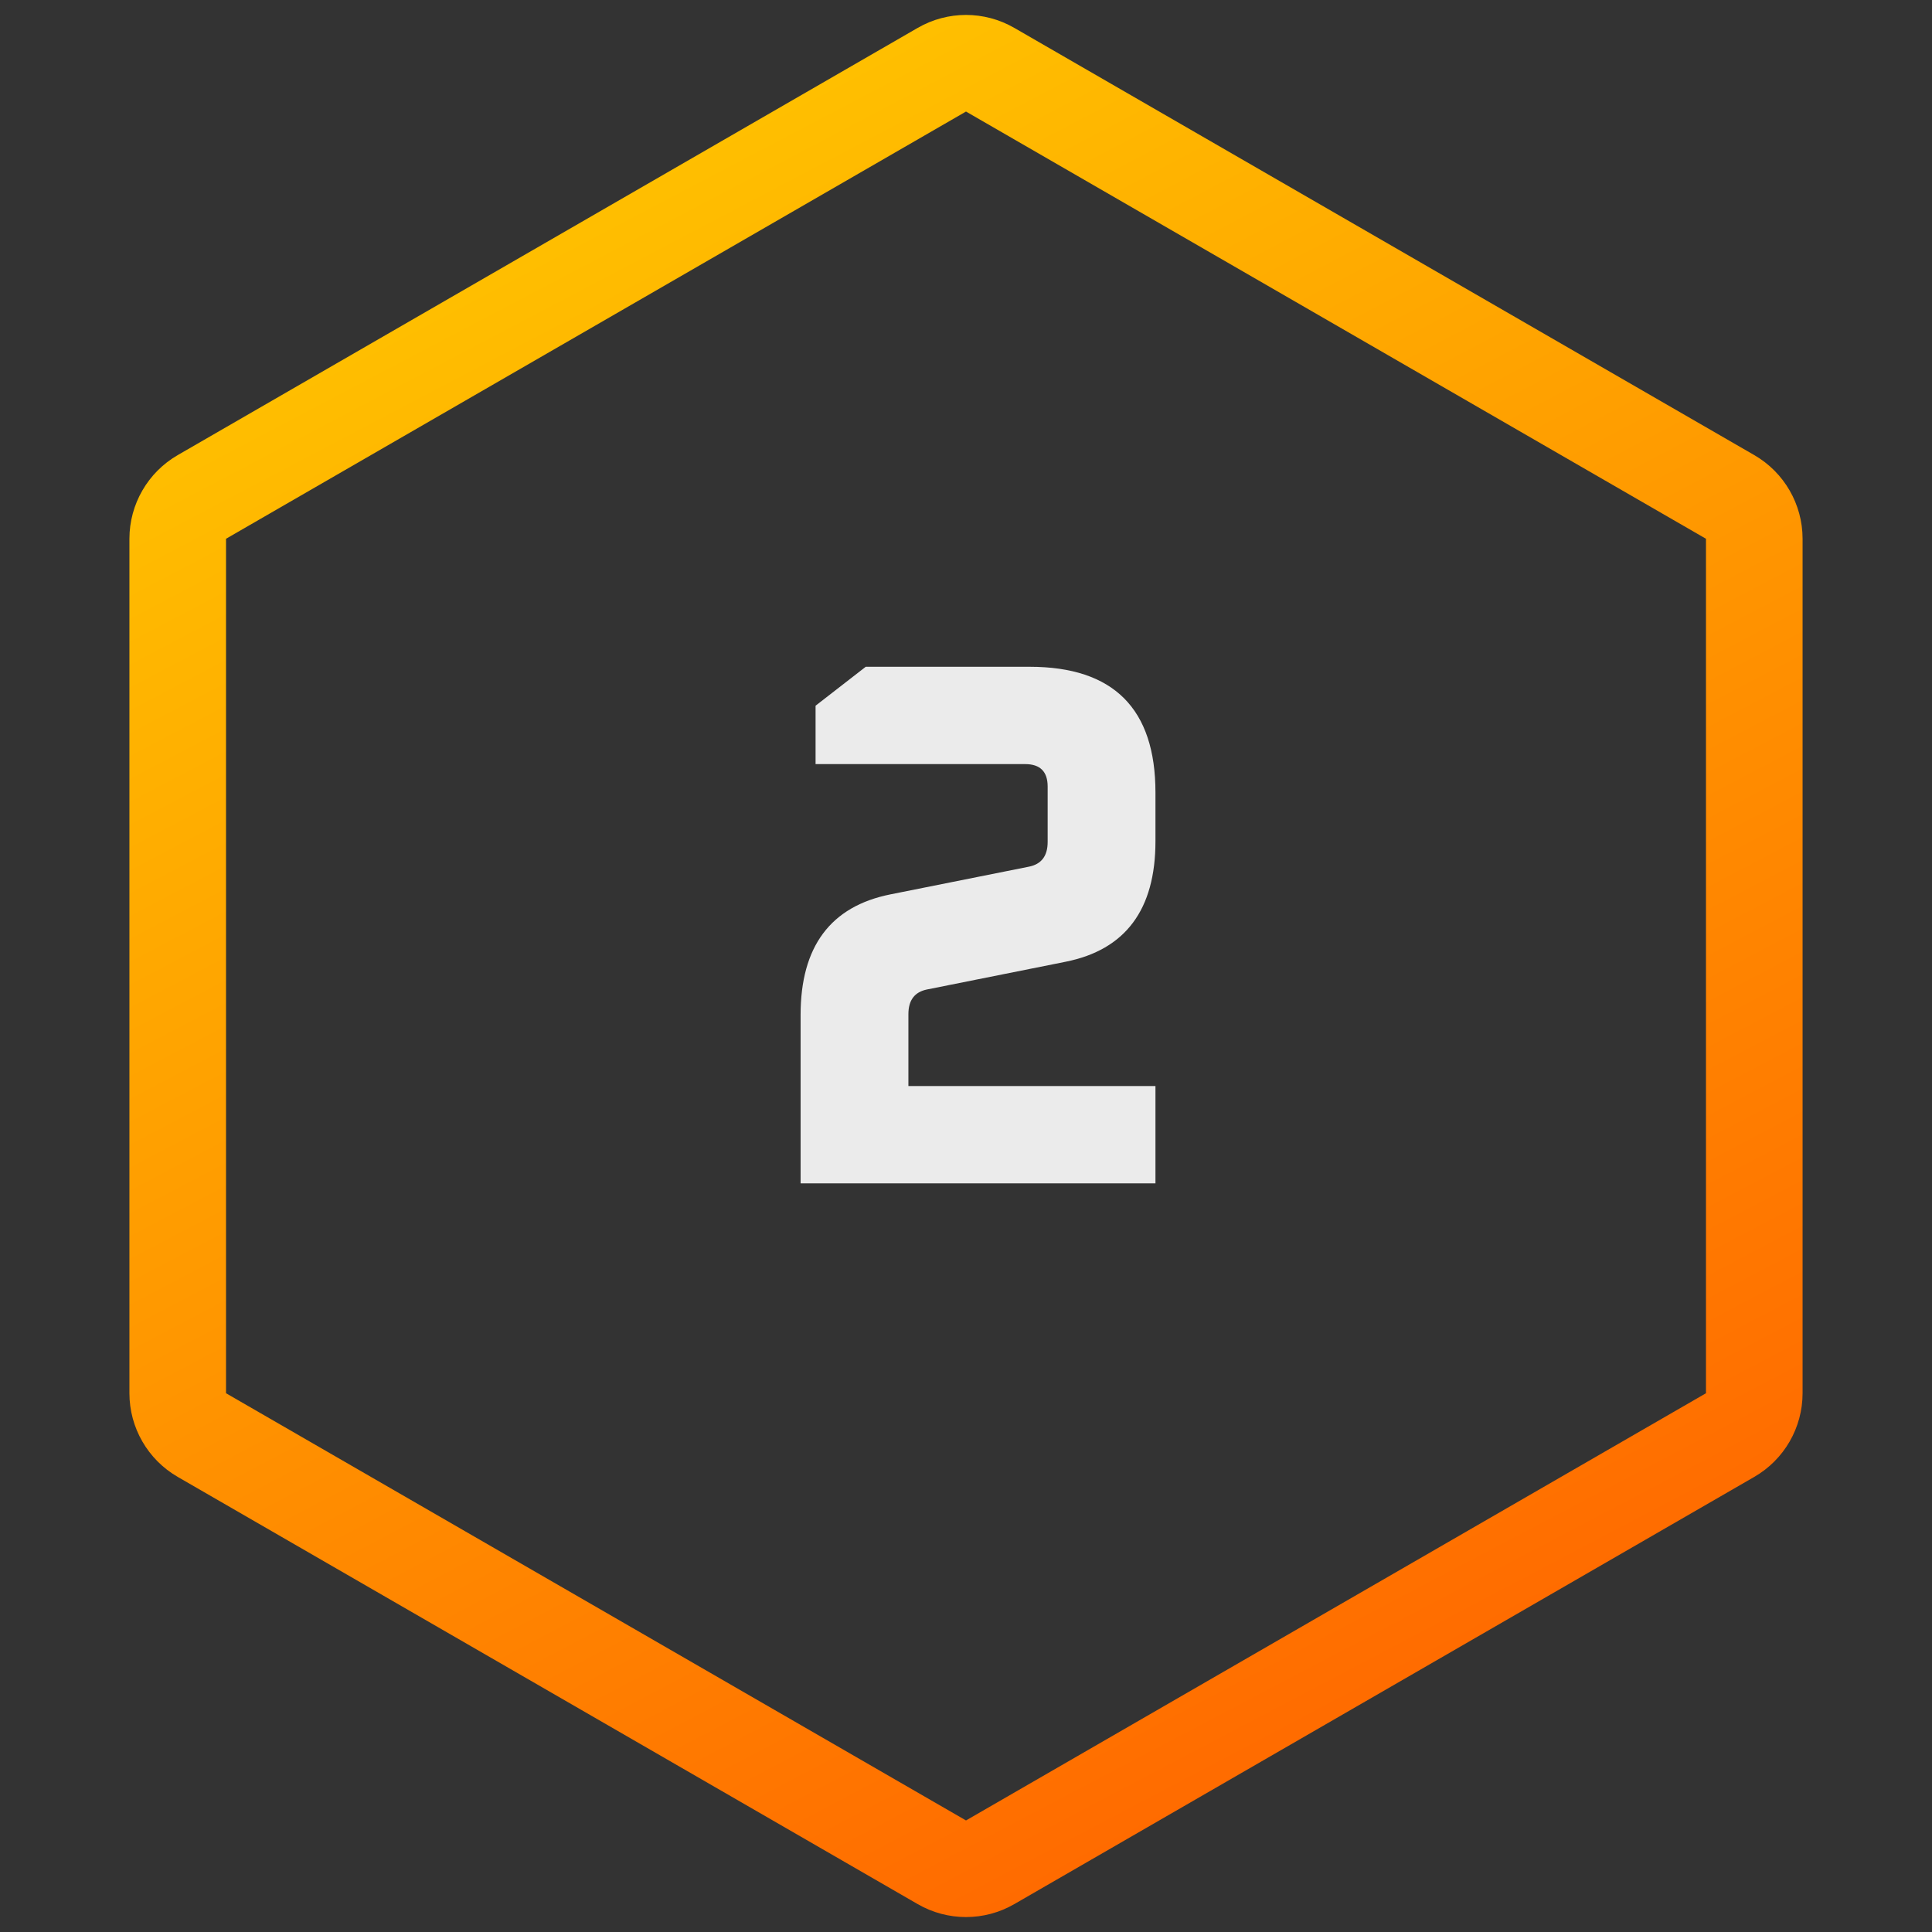
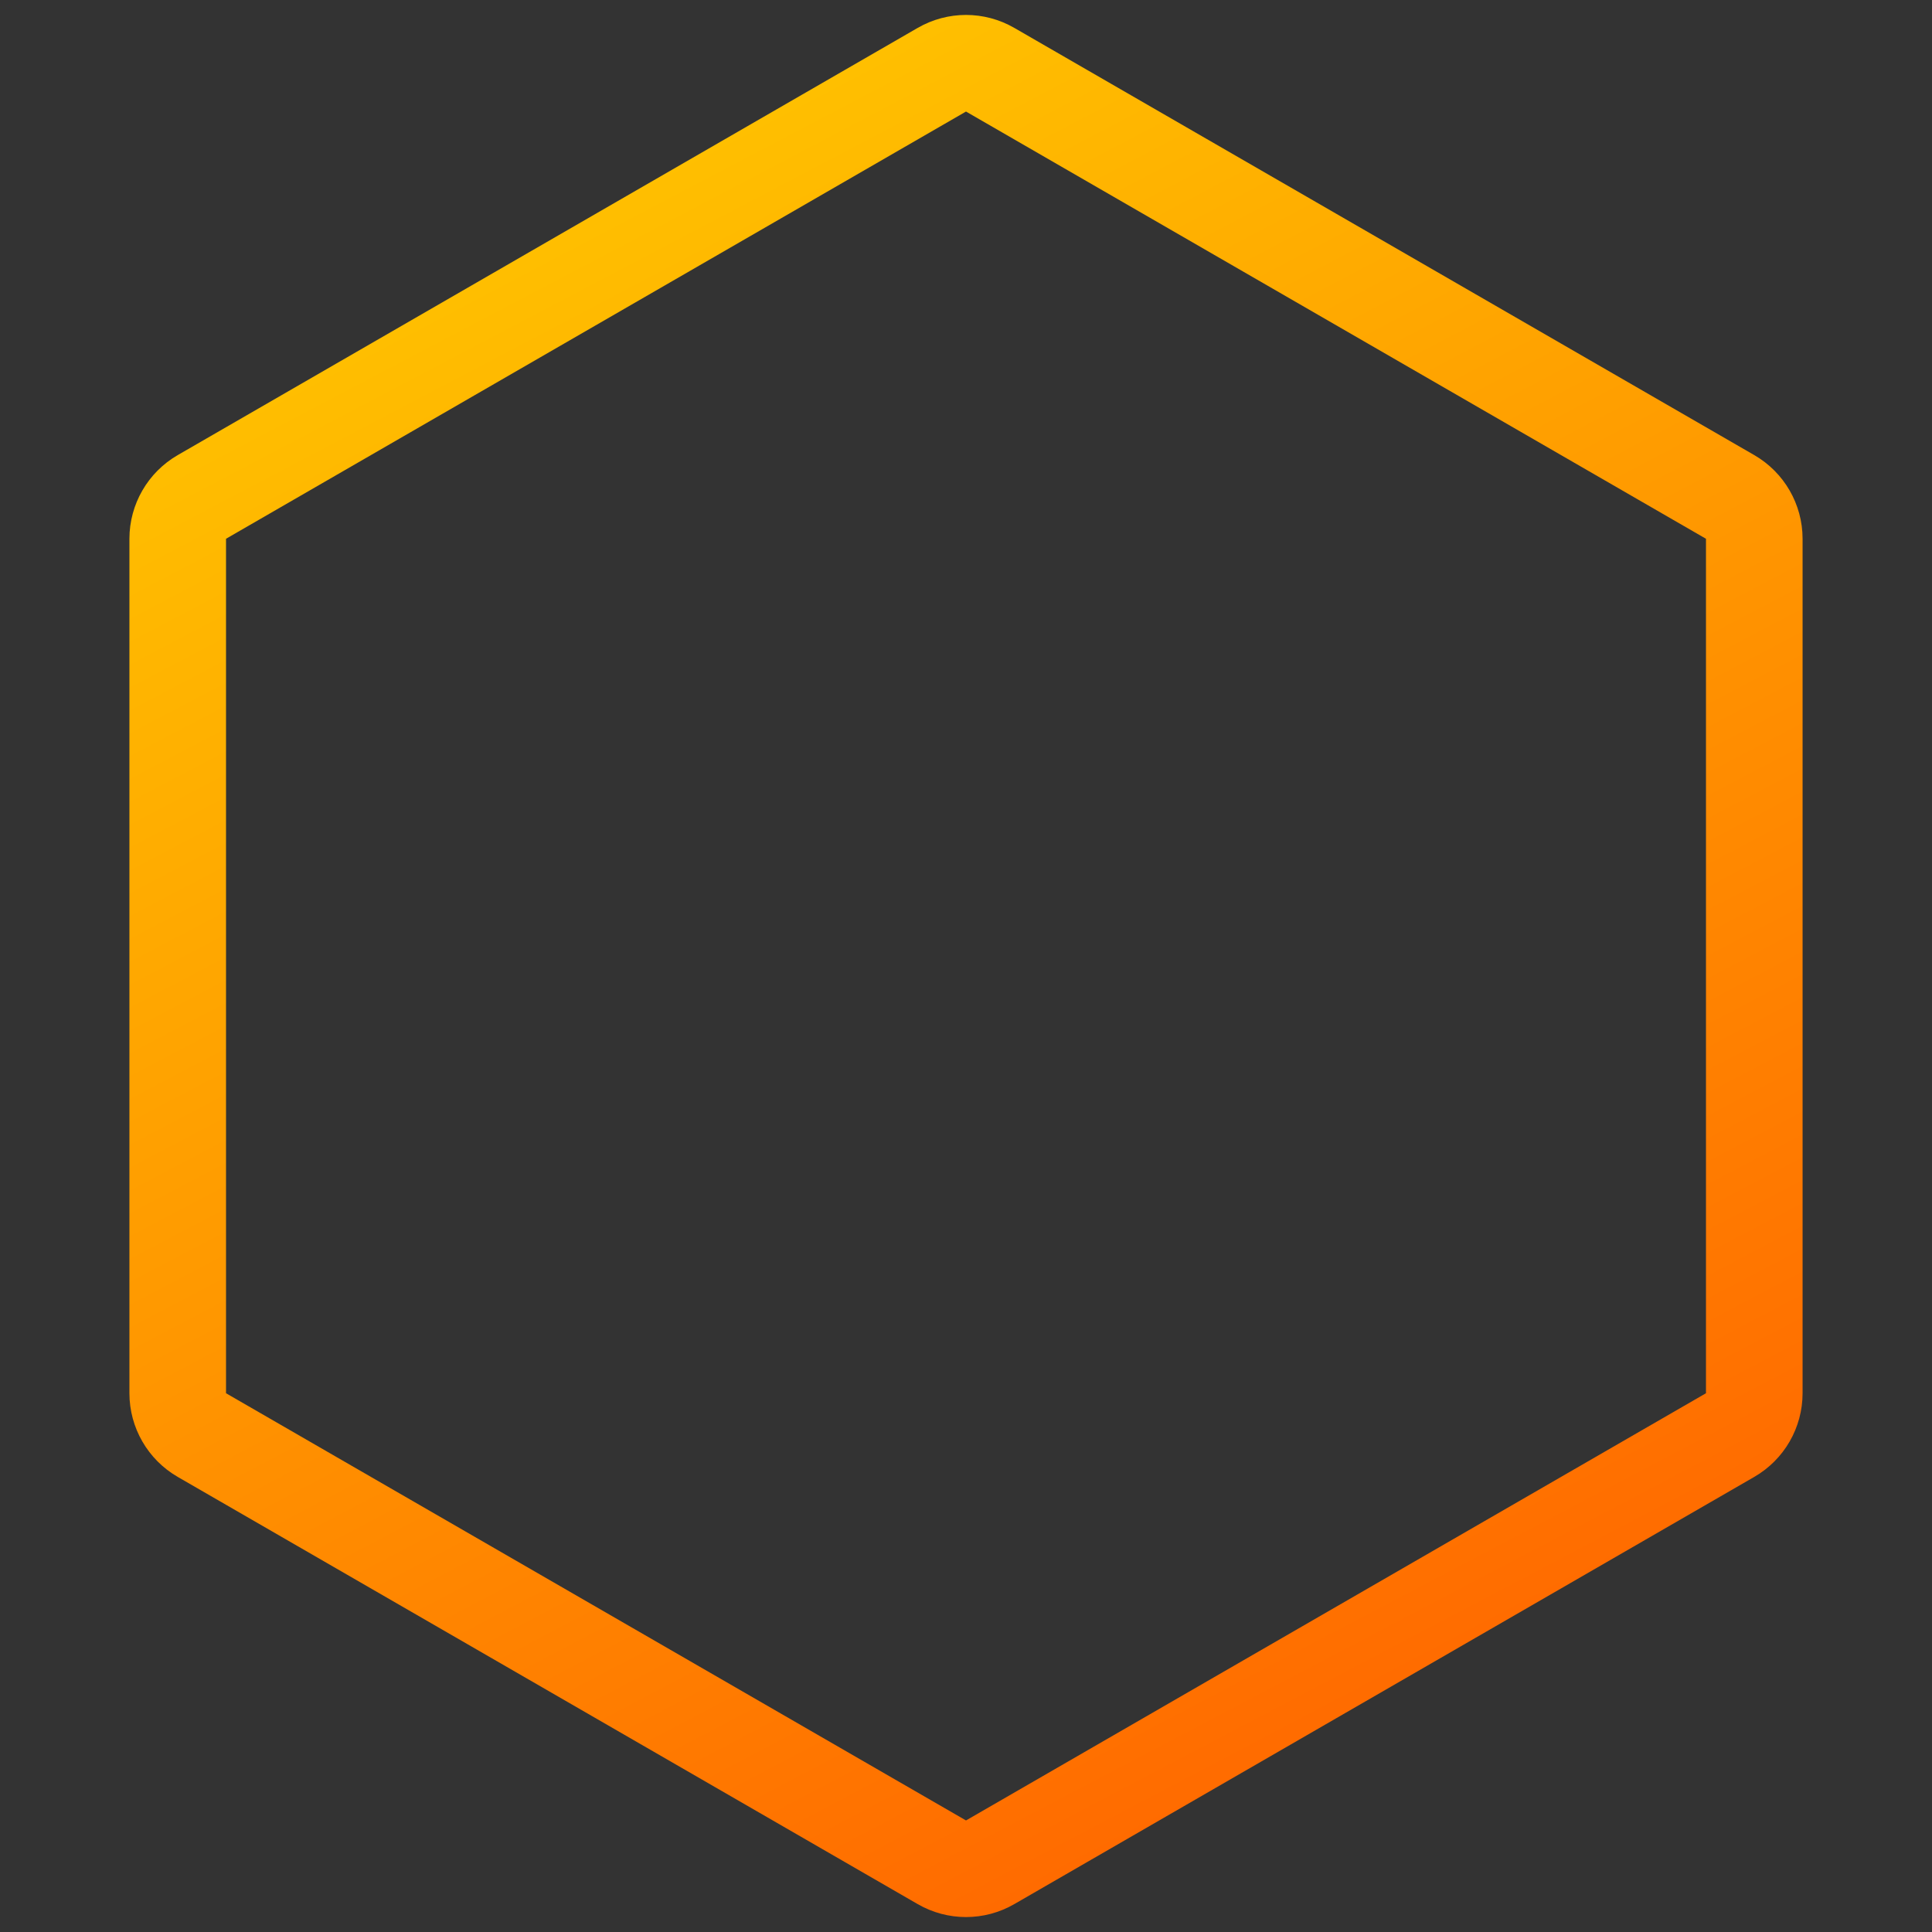
<svg xmlns="http://www.w3.org/2000/svg" width="80" height="80" viewBox="0 0 80 80" fill="none">
  <rect x="0" y="0" width="80" height="80" fill="#333333" stroke="none" />
  <path d="M39 2.887C39.619 2.529 40.381 2.529 41 2.887L71.641 20.577C72.259 20.934 72.641 21.595 72.641 22.31V57.69C72.641 58.405 72.259 59.066 71.641 59.423L41 77.113C40.381 77.471 39.619 77.471 39 77.113L8.359 59.423C7.741 59.066 7.359 58.405 7.359 57.69V22.31C7.359 21.595 7.741 20.934 8.359 20.577L39 2.887Z" stroke="url(#paint0_linear_369_5517)" stroke-width="4" />
-   <path d="M33.151 49V42.025C33.151 39.194 34.391 37.53 36.871 37.034L42.606 35.887C43.123 35.784 43.381 35.443 43.381 34.864V32.57C43.381 31.95 43.071 31.64 42.451 31.64H33.771V29.222L35.848 27.61H42.637C46.109 27.61 47.845 29.346 47.845 32.818V34.833C47.845 37.664 46.605 39.328 44.125 39.824L38.39 40.971C37.873 41.074 37.615 41.415 37.615 41.994V44.97H47.845V49H33.151Z" fill="white" fill-opacity="0.9" />
  <defs>
    <linearGradient id="paint0_linear_369_5517" x1="23.256" y1="9.137" x2="56.387" y2="72.178" gradientUnits="userSpaceOnUse">
      <stop stop-color="#FFBF00" />
      <stop offset="1" stop-color="#FF6A00" />
    </linearGradient>
  </defs>
</svg>